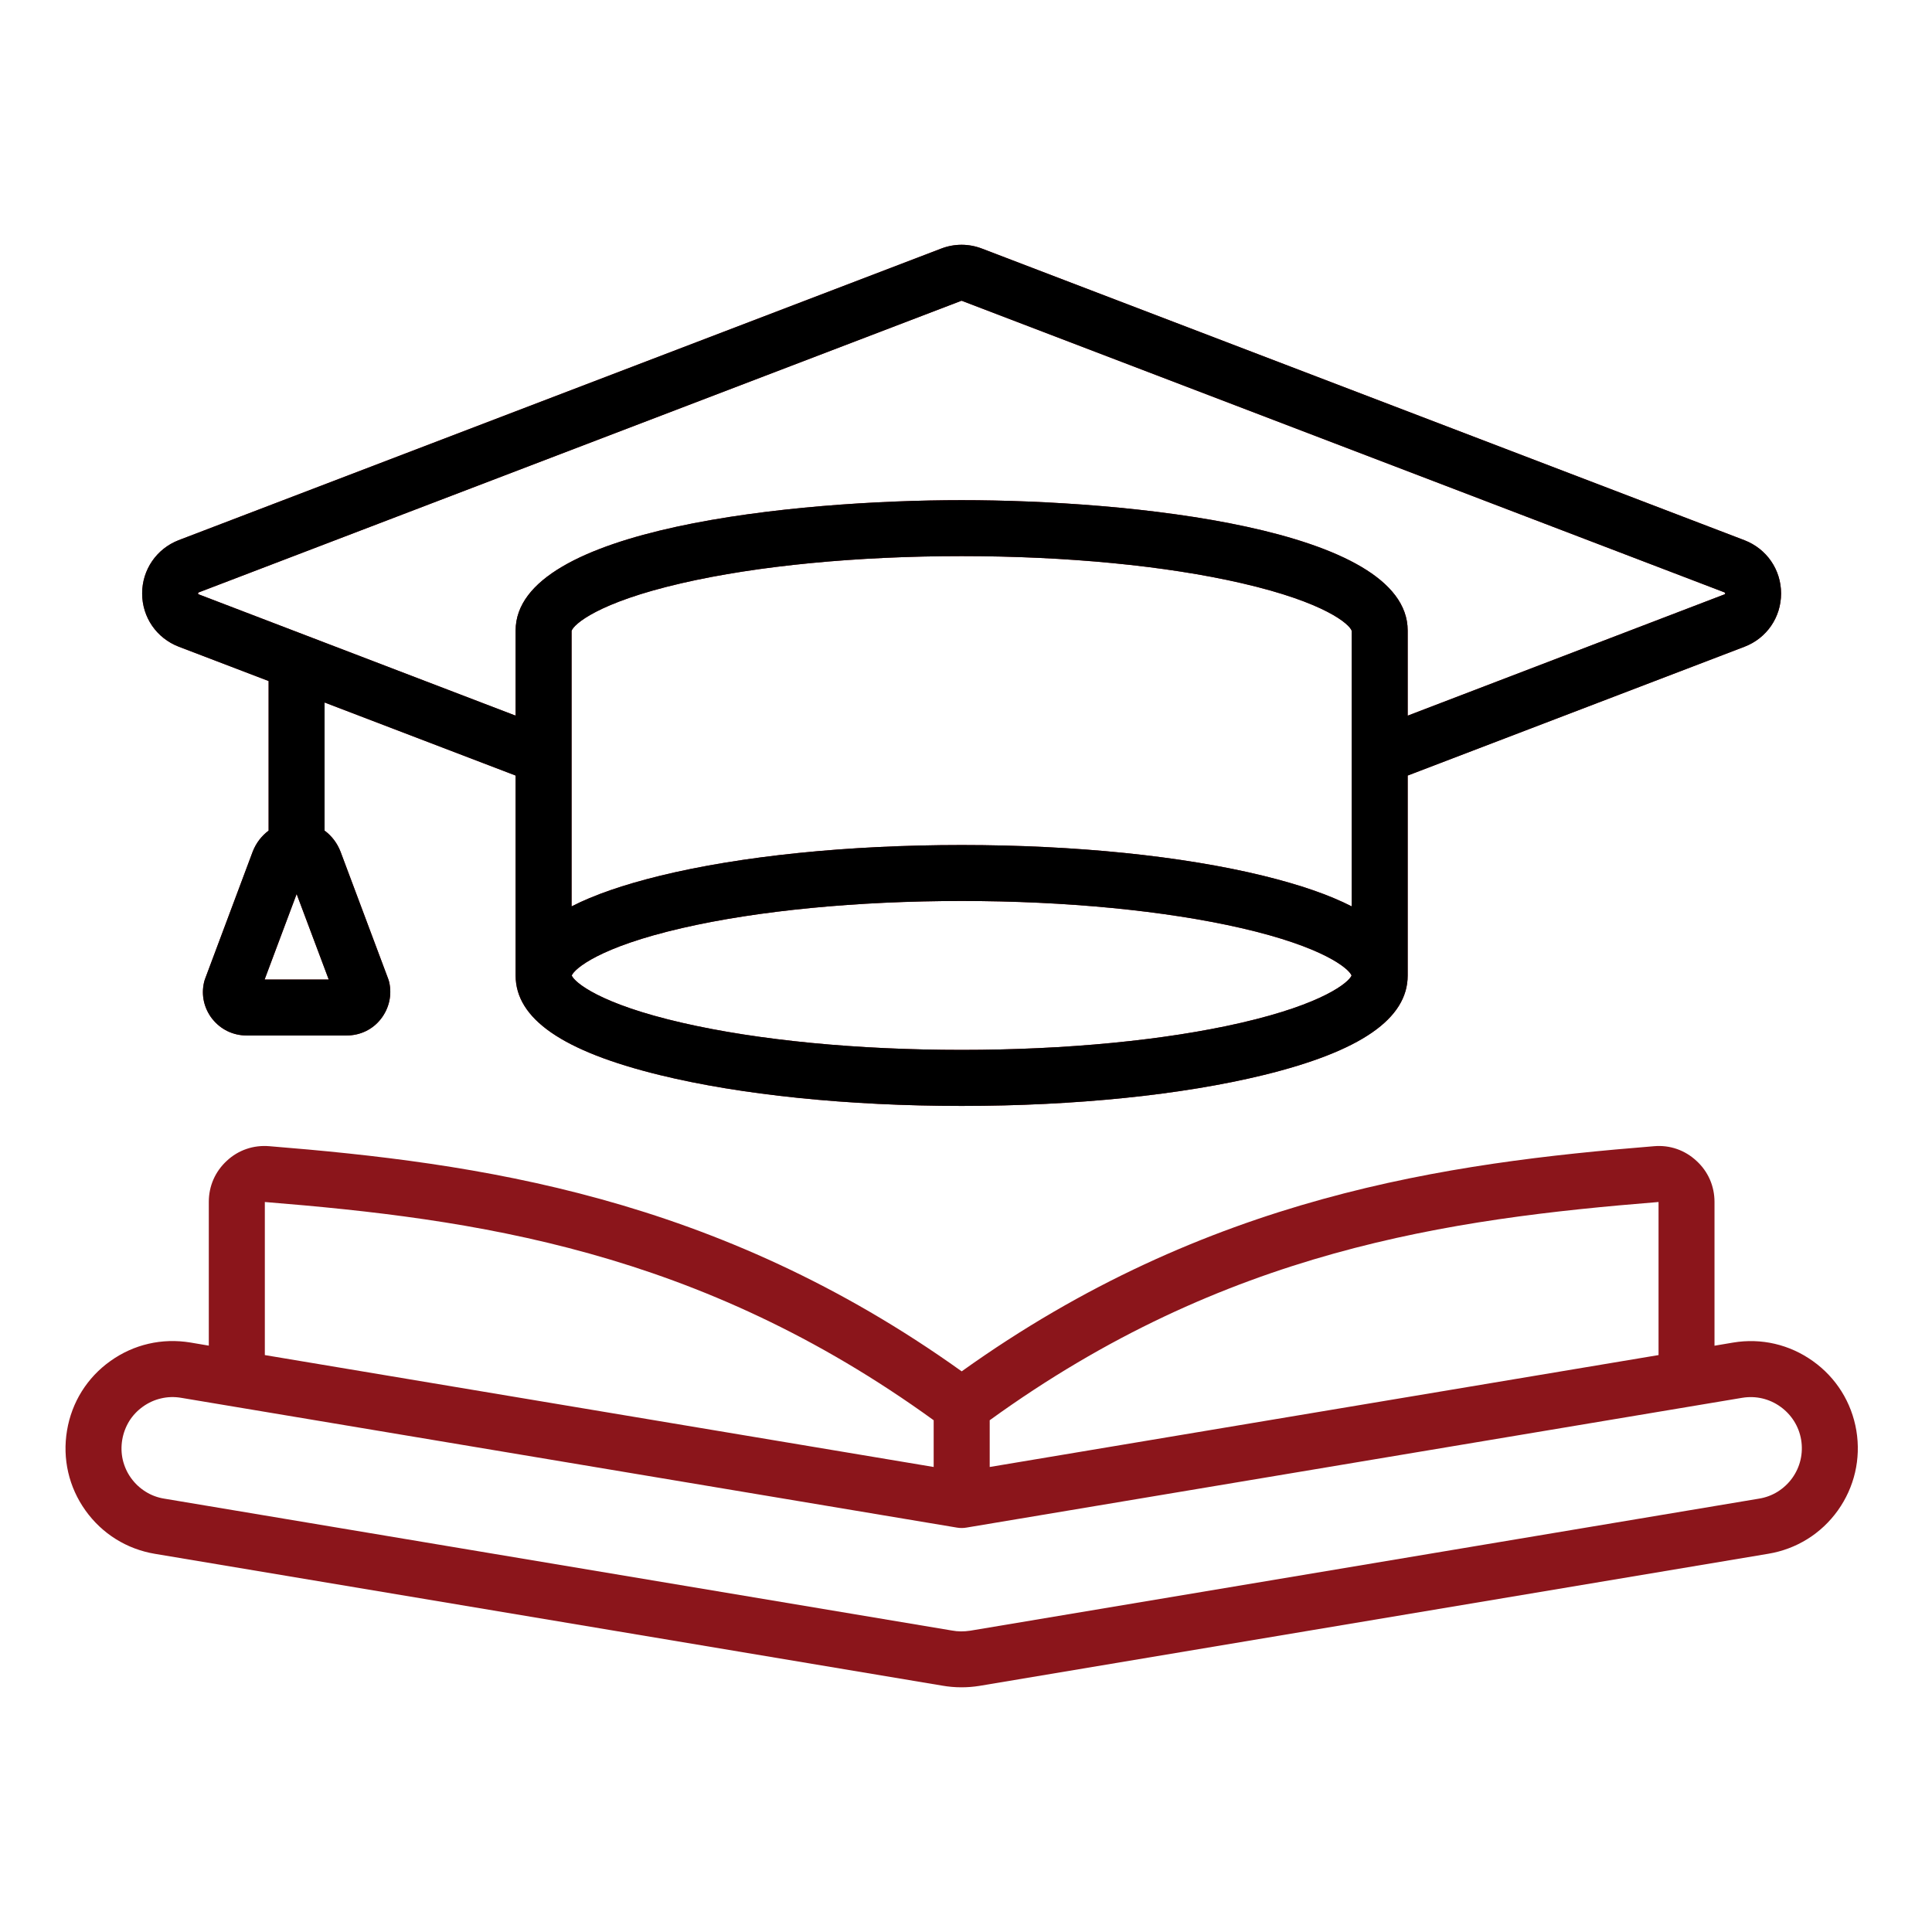
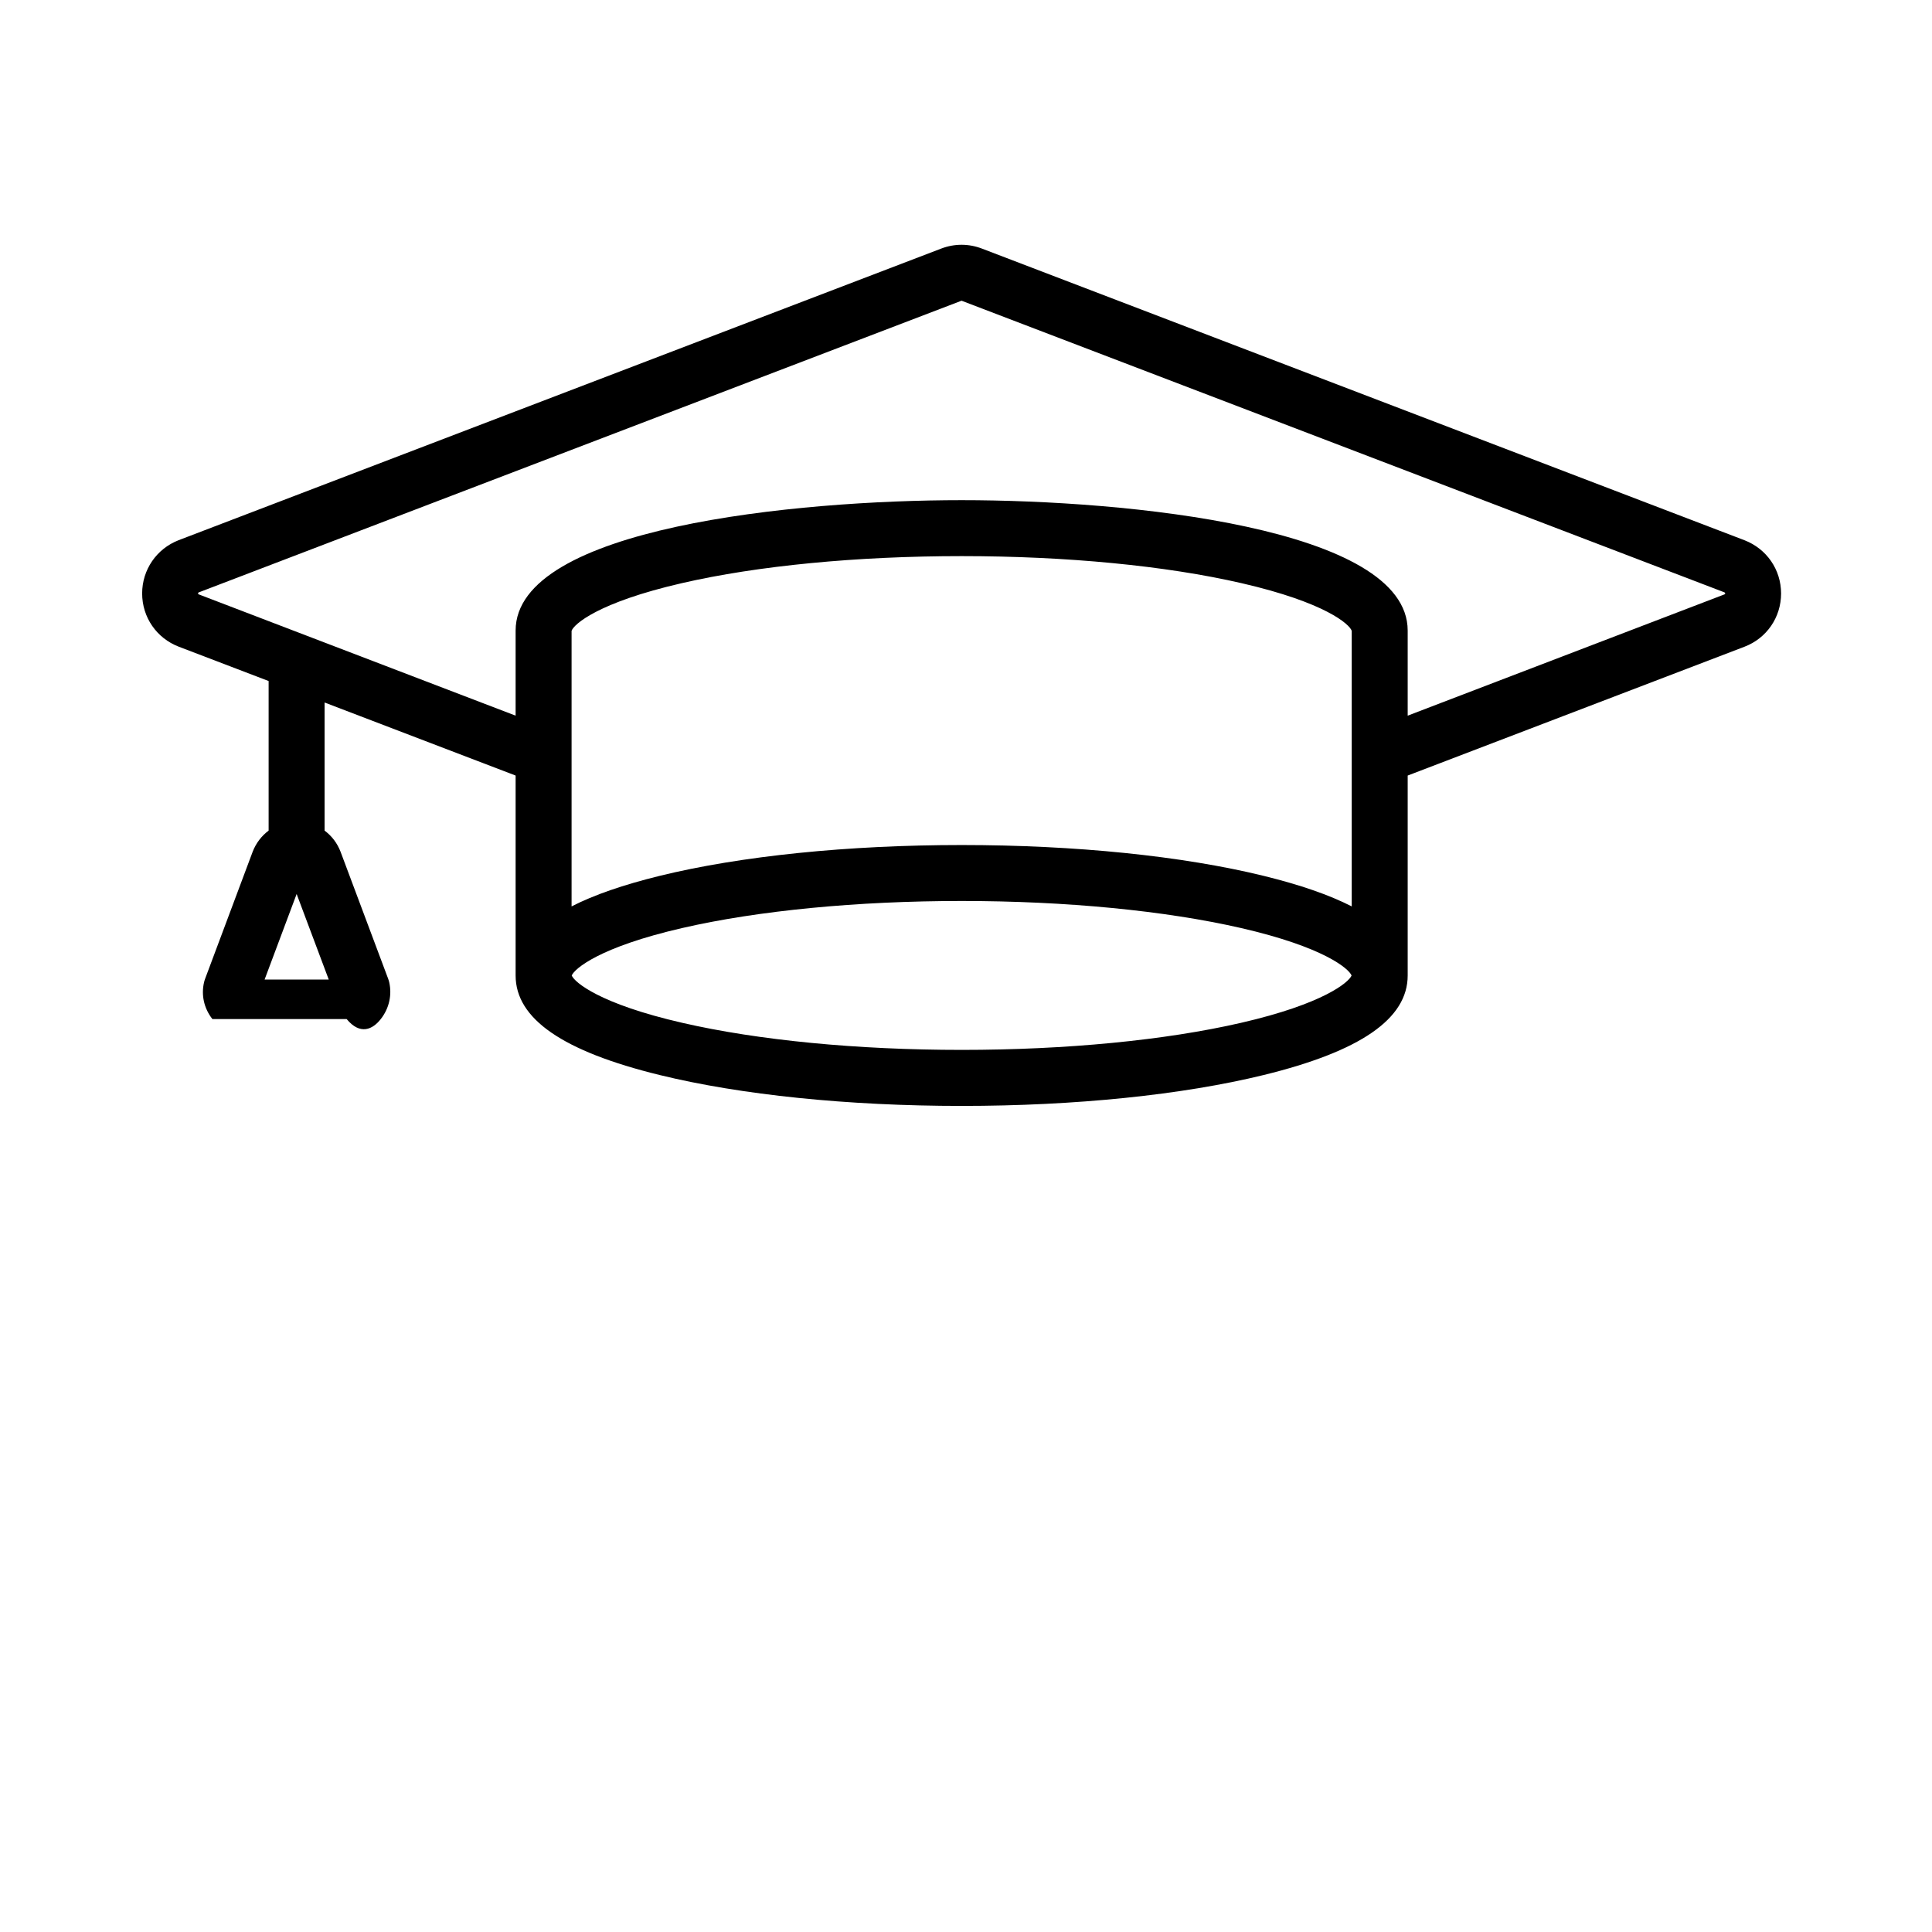
<svg xmlns="http://www.w3.org/2000/svg" width="26" height="26" viewBox="0 0 26 26" fill="none">
  <g id="Frame">
    <g id="Group 1000006002">
      <g id="Group">
-         <path id="Vector" d="M24.982 19.252C24.918 18.872 24.71 18.54 24.397 18.317C24.083 18.093 23.702 18.004 23.322 18.068L23.073 18.11V16.175C23.073 15.962 22.987 15.766 22.832 15.624C22.675 15.477 22.471 15.407 22.261 15.425C19.48 15.65 16.247 16.09 12.942 18.455C9.637 16.09 6.404 15.65 3.625 15.425C3.412 15.407 3.207 15.477 3.053 15.621C2.896 15.765 2.81 15.961 2.81 16.174V18.109L2.562 18.067C2.181 18.004 1.799 18.092 1.486 18.316C1.172 18.539 0.965 18.872 0.902 19.251C0.838 19.631 0.926 20.014 1.15 20.327C1.374 20.641 1.707 20.848 2.086 20.911L12.677 22.684C12.763 22.699 12.849 22.707 12.938 22.707C13.017 22.707 13.098 22.701 13.179 22.688L23.796 20.91C24.176 20.847 24.509 20.64 24.733 20.327C24.956 20.014 25.045 19.633 24.982 19.252ZM22.32 16.176L22.32 16.177V18.236L13.319 19.742V19.113C16.485 16.821 19.5 16.404 22.32 16.176ZM3.564 16.176C6.383 16.404 9.399 16.821 12.565 19.113V19.742L3.564 18.236V16.176ZM24.12 19.89C24.067 19.964 24 20.026 23.924 20.074C23.847 20.122 23.761 20.154 23.672 20.168L13.058 21.945C12.973 21.958 12.89 21.958 12.812 21.943L12.805 21.942L2.21 20.168C2.121 20.154 2.035 20.122 1.959 20.074C1.882 20.026 1.816 19.964 1.763 19.89C1.71 19.817 1.673 19.733 1.652 19.645C1.632 19.557 1.63 19.465 1.645 19.376C1.66 19.287 1.692 19.202 1.739 19.125C1.787 19.048 1.85 18.982 1.923 18.93C1.997 18.877 2.08 18.839 2.168 18.819C2.256 18.798 2.348 18.796 2.437 18.811L12.879 20.558C12.921 20.565 12.963 20.565 13.004 20.558L23.446 18.811H23.447C23.627 18.781 23.81 18.823 23.959 18.93C24.109 19.037 24.209 19.196 24.239 19.376C24.269 19.558 24.227 19.74 24.12 19.89ZM2.406 8.703L3.615 9.165V11.178C3.521 11.248 3.445 11.346 3.4 11.463L2.761 13.17C2.755 13.186 2.75 13.202 2.746 13.219C2.706 13.392 2.745 13.567 2.855 13.71C2.857 13.711 2.857 13.713 2.859 13.714C2.971 13.855 3.138 13.935 3.318 13.935H4.665C4.848 13.935 5.016 13.854 5.126 13.712C5.236 13.571 5.277 13.392 5.238 13.219C5.234 13.202 5.229 13.186 5.223 13.17L4.583 11.462C4.538 11.345 4.463 11.248 4.368 11.178V9.454L6.939 10.437V13.128C6.939 13.71 7.573 14.148 8.877 14.467C9.97 14.735 11.413 14.883 12.942 14.883C14.469 14.883 15.912 14.735 17.006 14.467C18.31 14.148 18.944 13.71 18.944 13.128V10.437L23.475 8.704C23.775 8.59 23.969 8.308 23.969 7.987C23.969 7.667 23.776 7.386 23.476 7.27L13.216 3.346C13.036 3.277 12.846 3.277 12.667 3.345L2.403 7.27C2.106 7.386 1.913 7.668 1.913 7.986C1.913 8.307 2.107 8.588 2.406 8.703ZM3.561 13.182L3.992 12.031L4.424 13.182H3.561ZM18.191 12.198C17.889 12.043 17.494 11.907 17.006 11.787C15.913 11.519 14.469 11.372 12.942 11.372C11.413 11.372 9.97 11.519 8.877 11.787C8.389 11.907 7.994 12.043 7.692 12.198V8.49C7.72 8.403 8.045 8.108 9.175 7.848C10.195 7.613 11.533 7.484 12.942 7.484C14.351 7.484 15.688 7.613 16.708 7.848C17.839 8.108 18.164 8.403 18.191 8.49V12.198ZM16.7 13.765C15.679 14 14.344 14.129 12.942 14.129C11.539 14.129 10.205 14 9.183 13.765C8.069 13.51 7.732 13.219 7.694 13.128C7.732 13.036 8.067 12.745 9.181 12.489C10.202 12.254 11.538 12.125 12.942 12.125C14.345 12.125 15.68 12.255 16.701 12.489C17.816 12.745 18.152 13.036 18.189 13.128C18.151 13.219 17.814 13.509 16.7 13.765ZM2.675 7.972L12.937 4.048C12.939 4.048 12.94 4.047 12.941 4.047C12.942 4.047 12.944 4.048 12.946 4.049L23.205 7.971C23.216 7.976 23.216 7.977 23.216 7.986C23.216 7.992 23.215 7.995 23.215 7.995C23.215 7.995 23.213 7.997 23.207 7.999L18.944 9.631V8.486C18.944 7.101 15.171 6.731 12.942 6.731C10.712 6.731 6.939 7.1 6.939 8.486V9.631L2.675 7.999C2.666 7.996 2.666 7.995 2.666 7.987C2.666 7.978 2.666 7.976 2.675 7.972Z" fill="#8B151B" />
-       </g>
+         </g>
      <g id="Group_2">
-         <path id="Vector_2" d="M2.406 8.703L3.615 9.165V11.178C3.521 11.248 3.445 11.346 3.4 11.463L2.761 13.17C2.755 13.186 2.75 13.202 2.746 13.219C2.706 13.392 2.745 13.567 2.855 13.71L2.859 13.714C2.971 13.855 3.138 13.935 3.318 13.935H4.665C4.848 13.935 5.016 13.854 5.126 13.712C5.236 13.571 5.277 13.392 5.238 13.219C5.234 13.202 5.229 13.186 5.223 13.17L4.583 11.462C4.538 11.345 4.463 11.248 4.368 11.178V9.454L6.939 10.437V13.128C6.939 13.71 7.573 14.148 8.877 14.467C9.97 14.735 11.413 14.883 12.942 14.883C14.469 14.883 15.912 14.735 17.006 14.467C18.31 14.148 18.944 13.71 18.944 13.128V10.437L23.475 8.704C23.775 8.59 23.969 8.308 23.969 7.987C23.969 7.667 23.776 7.386 23.476 7.27L13.216 3.346C13.036 3.277 12.846 3.277 12.667 3.345L2.403 7.27C2.106 7.386 1.913 7.668 1.913 7.986C1.913 8.307 2.107 8.588 2.406 8.703ZM3.561 13.182L3.992 12.031L4.424 13.182H3.561ZM18.191 12.198C17.889 12.043 17.494 11.907 17.006 11.787C15.913 11.519 14.469 11.372 12.942 11.372C11.413 11.372 9.97 11.519 8.877 11.787C8.389 11.907 7.994 12.043 7.692 12.198V8.49C7.72 8.403 8.045 8.108 9.175 7.848C10.195 7.613 11.533 7.484 12.942 7.484C14.351 7.484 15.688 7.613 16.708 7.848C17.839 8.108 18.164 8.403 18.191 8.49V12.198ZM16.7 13.765C15.679 14 14.344 14.129 12.942 14.129C11.539 14.129 10.205 14 9.183 13.765C8.069 13.51 7.732 13.219 7.694 13.128C7.732 13.036 8.067 12.745 9.181 12.489C10.202 12.254 11.538 12.125 12.942 12.125C14.345 12.125 15.68 12.255 16.701 12.489C17.816 12.745 18.152 13.036 18.189 13.128C18.151 13.219 17.814 13.509 16.7 13.765ZM2.675 7.972L12.937 4.048L12.941 4.047C12.941 4.047 12.944 4.048 12.946 4.049L23.205 7.971C23.216 7.976 23.216 7.977 23.216 7.986C23.216 7.992 23.215 7.995 23.215 7.995C23.215 7.995 23.213 7.997 23.207 7.999L18.944 9.631V8.486C18.944 7.101 15.171 6.731 12.942 6.731C10.712 6.731 6.939 7.1 6.939 8.486V9.631L2.675 7.999C2.666 7.996 2.666 7.995 2.666 7.987C2.666 7.978 2.666 7.976 2.675 7.972Z" fill="black" />
+         <path id="Vector_2" d="M2.406 8.703L3.615 9.165V11.178C3.521 11.248 3.445 11.346 3.4 11.463L2.761 13.17C2.755 13.186 2.75 13.202 2.746 13.219C2.706 13.392 2.745 13.567 2.855 13.71L2.859 13.714H4.665C4.848 13.935 5.016 13.854 5.126 13.712C5.236 13.571 5.277 13.392 5.238 13.219C5.234 13.202 5.229 13.186 5.223 13.17L4.583 11.462C4.538 11.345 4.463 11.248 4.368 11.178V9.454L6.939 10.437V13.128C6.939 13.71 7.573 14.148 8.877 14.467C9.97 14.735 11.413 14.883 12.942 14.883C14.469 14.883 15.912 14.735 17.006 14.467C18.31 14.148 18.944 13.71 18.944 13.128V10.437L23.475 8.704C23.775 8.59 23.969 8.308 23.969 7.987C23.969 7.667 23.776 7.386 23.476 7.27L13.216 3.346C13.036 3.277 12.846 3.277 12.667 3.345L2.403 7.27C2.106 7.386 1.913 7.668 1.913 7.986C1.913 8.307 2.107 8.588 2.406 8.703ZM3.561 13.182L3.992 12.031L4.424 13.182H3.561ZM18.191 12.198C17.889 12.043 17.494 11.907 17.006 11.787C15.913 11.519 14.469 11.372 12.942 11.372C11.413 11.372 9.97 11.519 8.877 11.787C8.389 11.907 7.994 12.043 7.692 12.198V8.49C7.72 8.403 8.045 8.108 9.175 7.848C10.195 7.613 11.533 7.484 12.942 7.484C14.351 7.484 15.688 7.613 16.708 7.848C17.839 8.108 18.164 8.403 18.191 8.49V12.198ZM16.7 13.765C15.679 14 14.344 14.129 12.942 14.129C11.539 14.129 10.205 14 9.183 13.765C8.069 13.51 7.732 13.219 7.694 13.128C7.732 13.036 8.067 12.745 9.181 12.489C10.202 12.254 11.538 12.125 12.942 12.125C14.345 12.125 15.68 12.255 16.701 12.489C17.816 12.745 18.152 13.036 18.189 13.128C18.151 13.219 17.814 13.509 16.7 13.765ZM2.675 7.972L12.937 4.048L12.941 4.047C12.941 4.047 12.944 4.048 12.946 4.049L23.205 7.971C23.216 7.976 23.216 7.977 23.216 7.986C23.216 7.992 23.215 7.995 23.215 7.995C23.215 7.995 23.213 7.997 23.207 7.999L18.944 9.631V8.486C18.944 7.101 15.171 6.731 12.942 6.731C10.712 6.731 6.939 7.1 6.939 8.486V9.631L2.675 7.999C2.666 7.996 2.666 7.995 2.666 7.987C2.666 7.978 2.666 7.976 2.675 7.972Z" fill="black" />
      </g>
    </g>
  </g>
</svg>